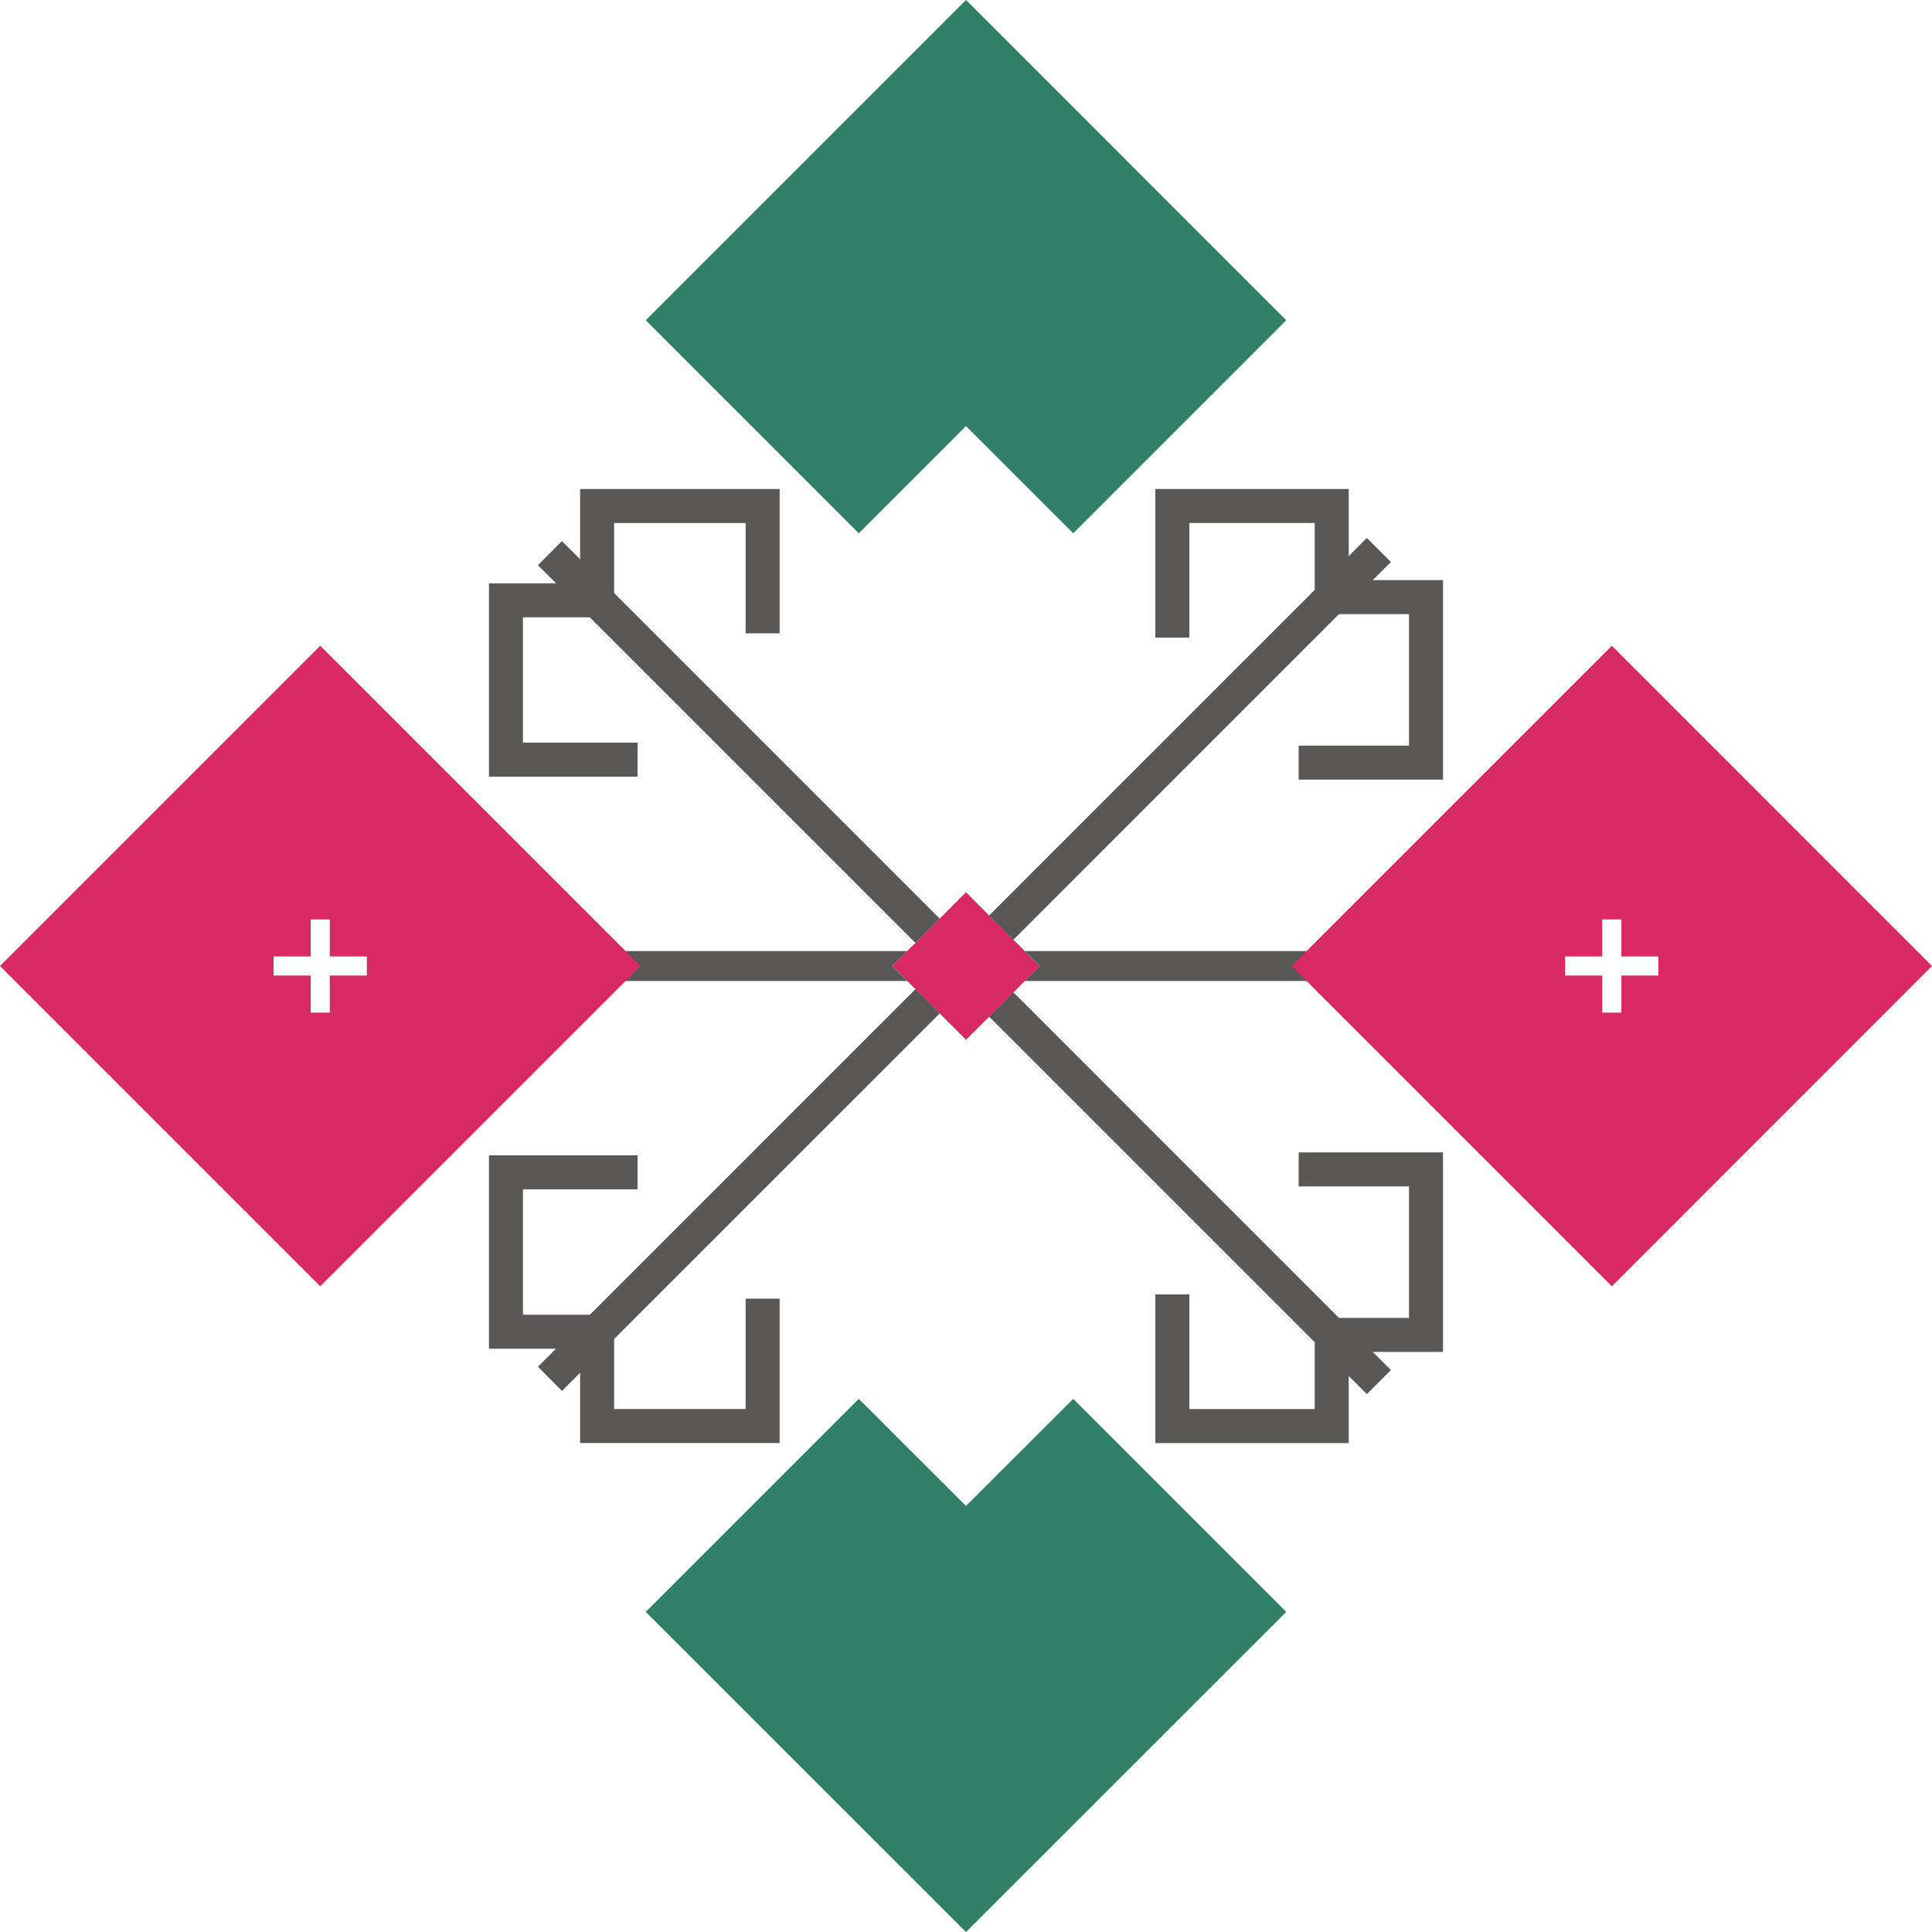
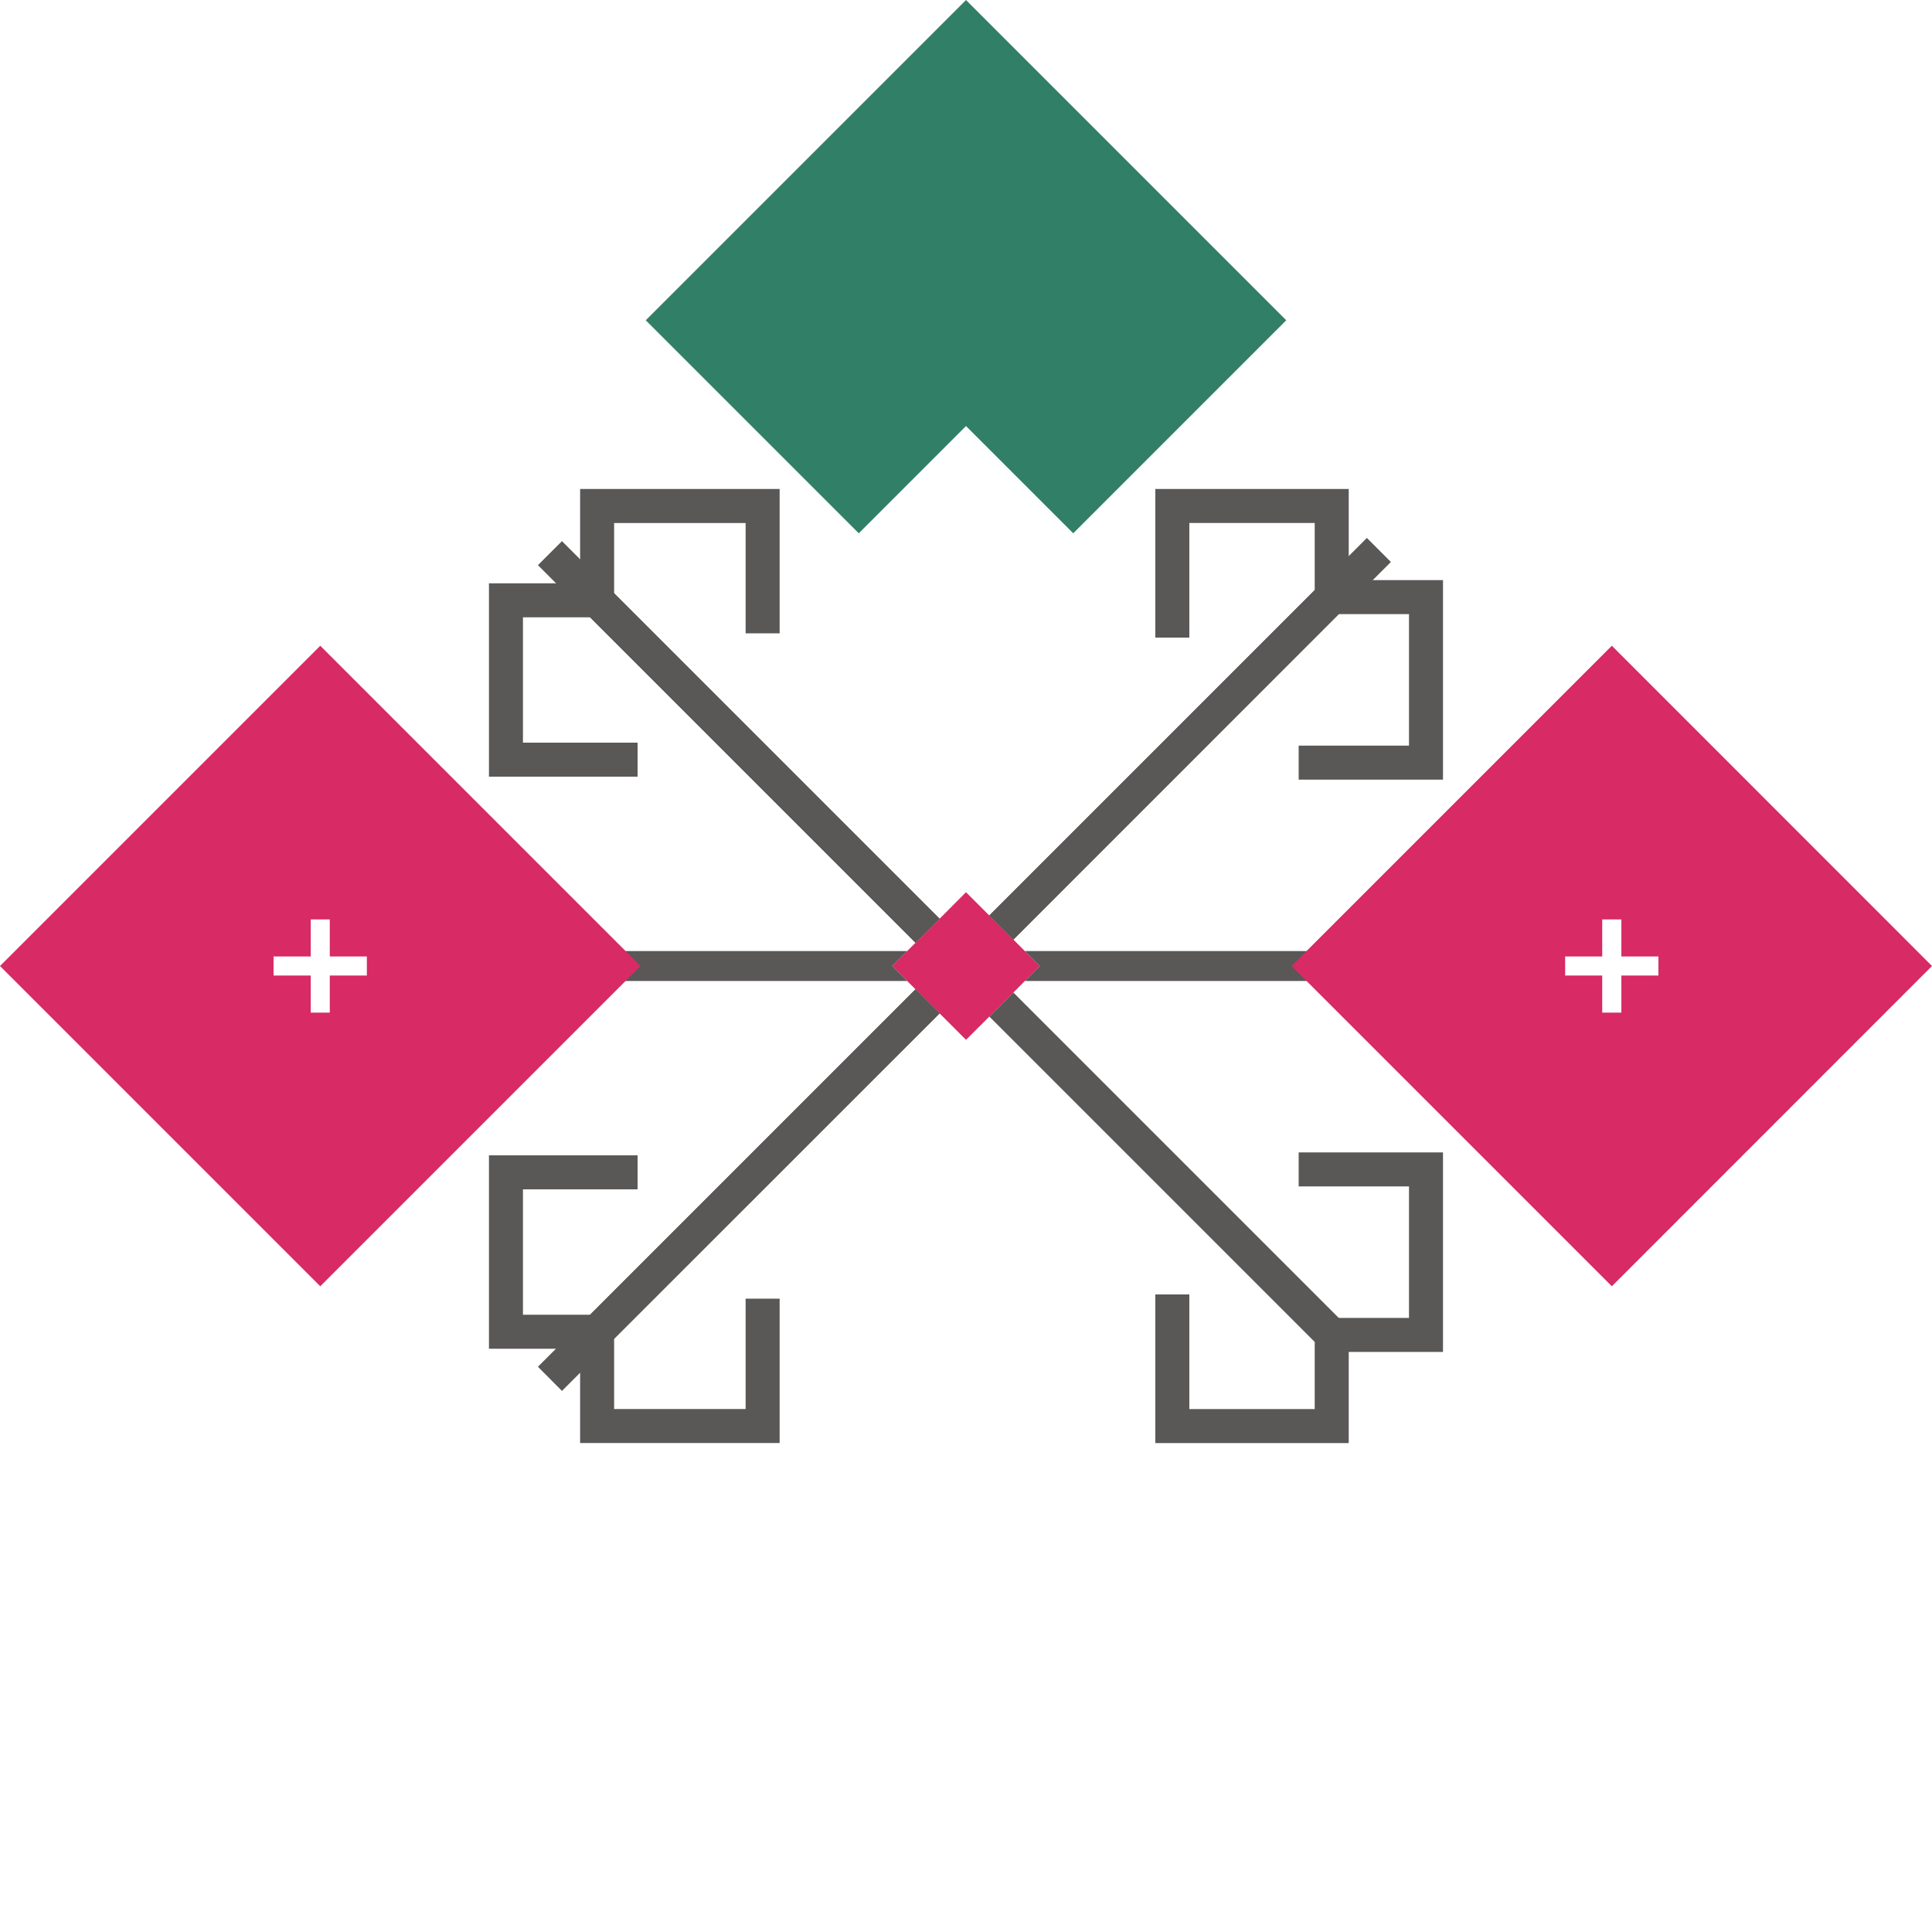
<svg xmlns="http://www.w3.org/2000/svg" width="170.42" height="170.42" viewBox="0 0 170.42 170.42">
  <g transform="translate(-1099 -2925.29)">
    <path d="M85.21,0,56.96,28.25,75.75,47.04l9.46-9.46,9.46,9.46,18.79-18.79Z" transform="translate(1099 2925.291)" fill="#327f67" />
-     <path d="M85.21,132.84l-9.46-9.45L56.96,142.18l28.25,28.24,28.25-28.24L94.67,123.39Z" transform="translate(1099 2925.291)" fill="#327f67" />
-     <path d="M122.69,120.85l-2.12,2.12-1.6-1.6-31.7-31.7,2.12-2.12,31.7,31.7Z" transform="translate(1099 2925.291)" fill="#5a5757" />
    <path d="M118.97,117.13v10.16H101.91V114.18h3v10.11h11.06v-5.92l-28.7-28.7,2.12-2.12Z" transform="translate(1099 2925.291)" fill="#5a5757" />
    <path d="M127.286,119.252h-9.82v-3h6.82v-11.6h-9.731v-3h12.731Z" transform="translate(1099 2925.291)" fill="#5a5757" />
    <path d="M91.72,85.21,90.4,86.53l-1.01,1.02-2.12,2.12-2.06,2.05L78.7,85.21l1.32-1.32.74-.73,2.12-2.12,2.33-2.34Z" transform="translate(1099 2925.291)" fill="#d82a65" />
    <path d="M46.13,54.45V65.51H56.24v3H43.13V51.45H53.29l.88.88L82.88,81.04l-2.12,2.12L52.05,54.45Z" transform="translate(1099 2925.291)" fill="#5a5757" />
    <path d="M68.771,55.865h-3V46.133h-11.6v6.82h-3v-9.82h17.6Z" transform="translate(1099 2925.291)" fill="#5a5757" />
    <path d="M82.88,81.04l-2.12,2.12L47.45,49.85l2.12-2.12,1.6,1.6,2.12,2.12.88.88Z" transform="translate(1099 2925.291)" fill="#5a5757" />
    <path d="M127.286,68.77H114.555v-3h9.731v-11.6h-6.82v-3h9.82Z" transform="translate(1099 2925.291)" fill="#5a5757" />
    <path d="M118.97,43.13V53.29L89.39,82.88l-2.13-2.13,28.71-28.7V46.13H104.91V56.24h-3V43.13Z" transform="translate(1099 2925.291)" fill="#5a5757" />
    <path d="M122.69,49.57l-3.72,3.72L89.39,82.88l-2.12-2.12,28.7-28.71,4.6-4.6Z" transform="translate(1099 2925.291)" fill="#5a5757" />
    <path d="M78.7,85.21l1.32,1.32H52.55V83.89H80.02Z" transform="translate(1099 2925.291)" fill="#5a5757" />
    <path d="M119.22,83.89v2.64H90.4l1.32-1.32L90.4,83.89Z" transform="translate(1099 2925.291)" fill="#5a5757" />
    <path d="M82.88,89.39l-28.71,28.7-.88.88-2.12,2.12-1.6,1.6-2.12-2.13,1.59-1.59,3-3h.01l28.7-28.71Z" transform="translate(1099 2925.291)" fill="#5a5757" />
    <path d="M82.88,89.39l-28.71,28.7-.88.88H43.13V101.91H56.24v3H46.13v11.06h5.92l28.71-28.7Z" transform="translate(1099 2925.291)" fill="#5a5757" />
    <path d="M68.771,127.286h-17.6v-9.821h3v6.821h11.6v-9.732h3Z" transform="translate(1099 2925.291)" fill="#5a5757" />
    <path d="M24.13,84.37h3.28V81.1h1.68V84.37h3.27v1.681H29.09V89.32H27.41V86.051H24.13ZM0,85.21l28.25,28.25L56.5,85.21,28.25,56.96Z" transform="translate(1099 2925.291)" fill="#d82a65" />
    <path d="M138.06,84.37h3.27V81.1h1.69V84.37h3.269v1.681H143.02V89.32h-1.69V86.051h-3.27Zm-24.13.84,28.25,28.25,28.24-28.25L142.18,56.96Z" transform="translate(1099 2925.291)" fill="#d82a65" />
  </g>
</svg>